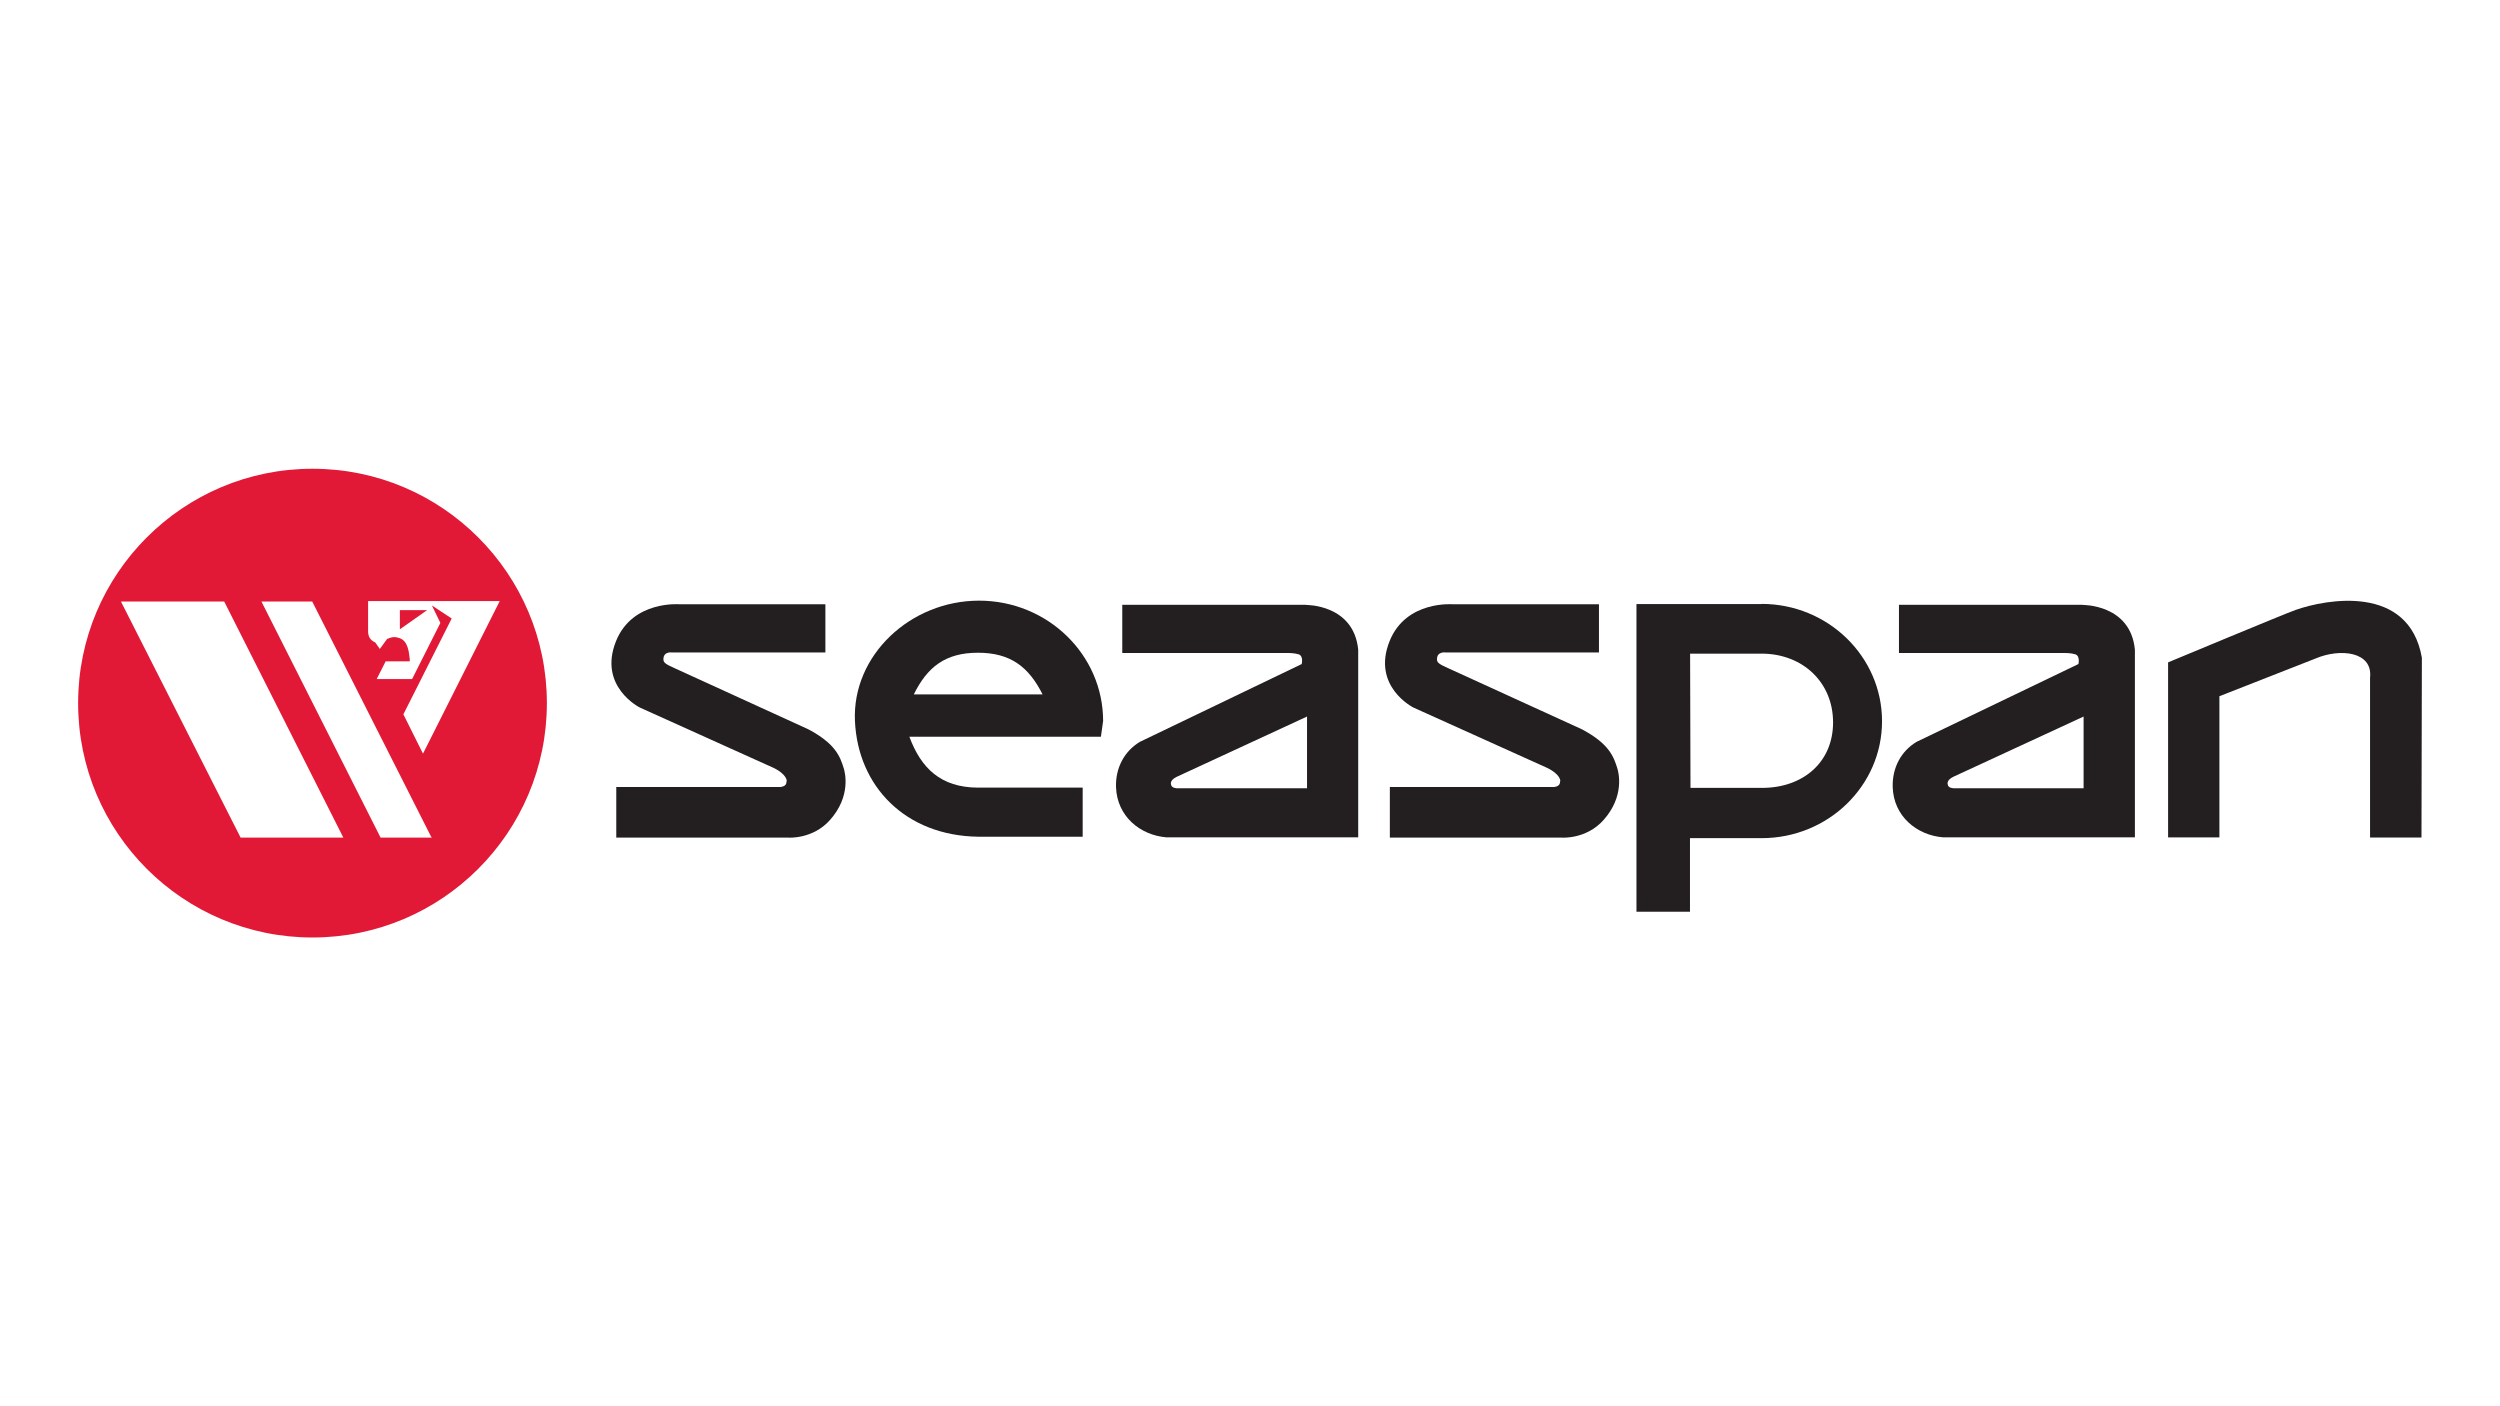
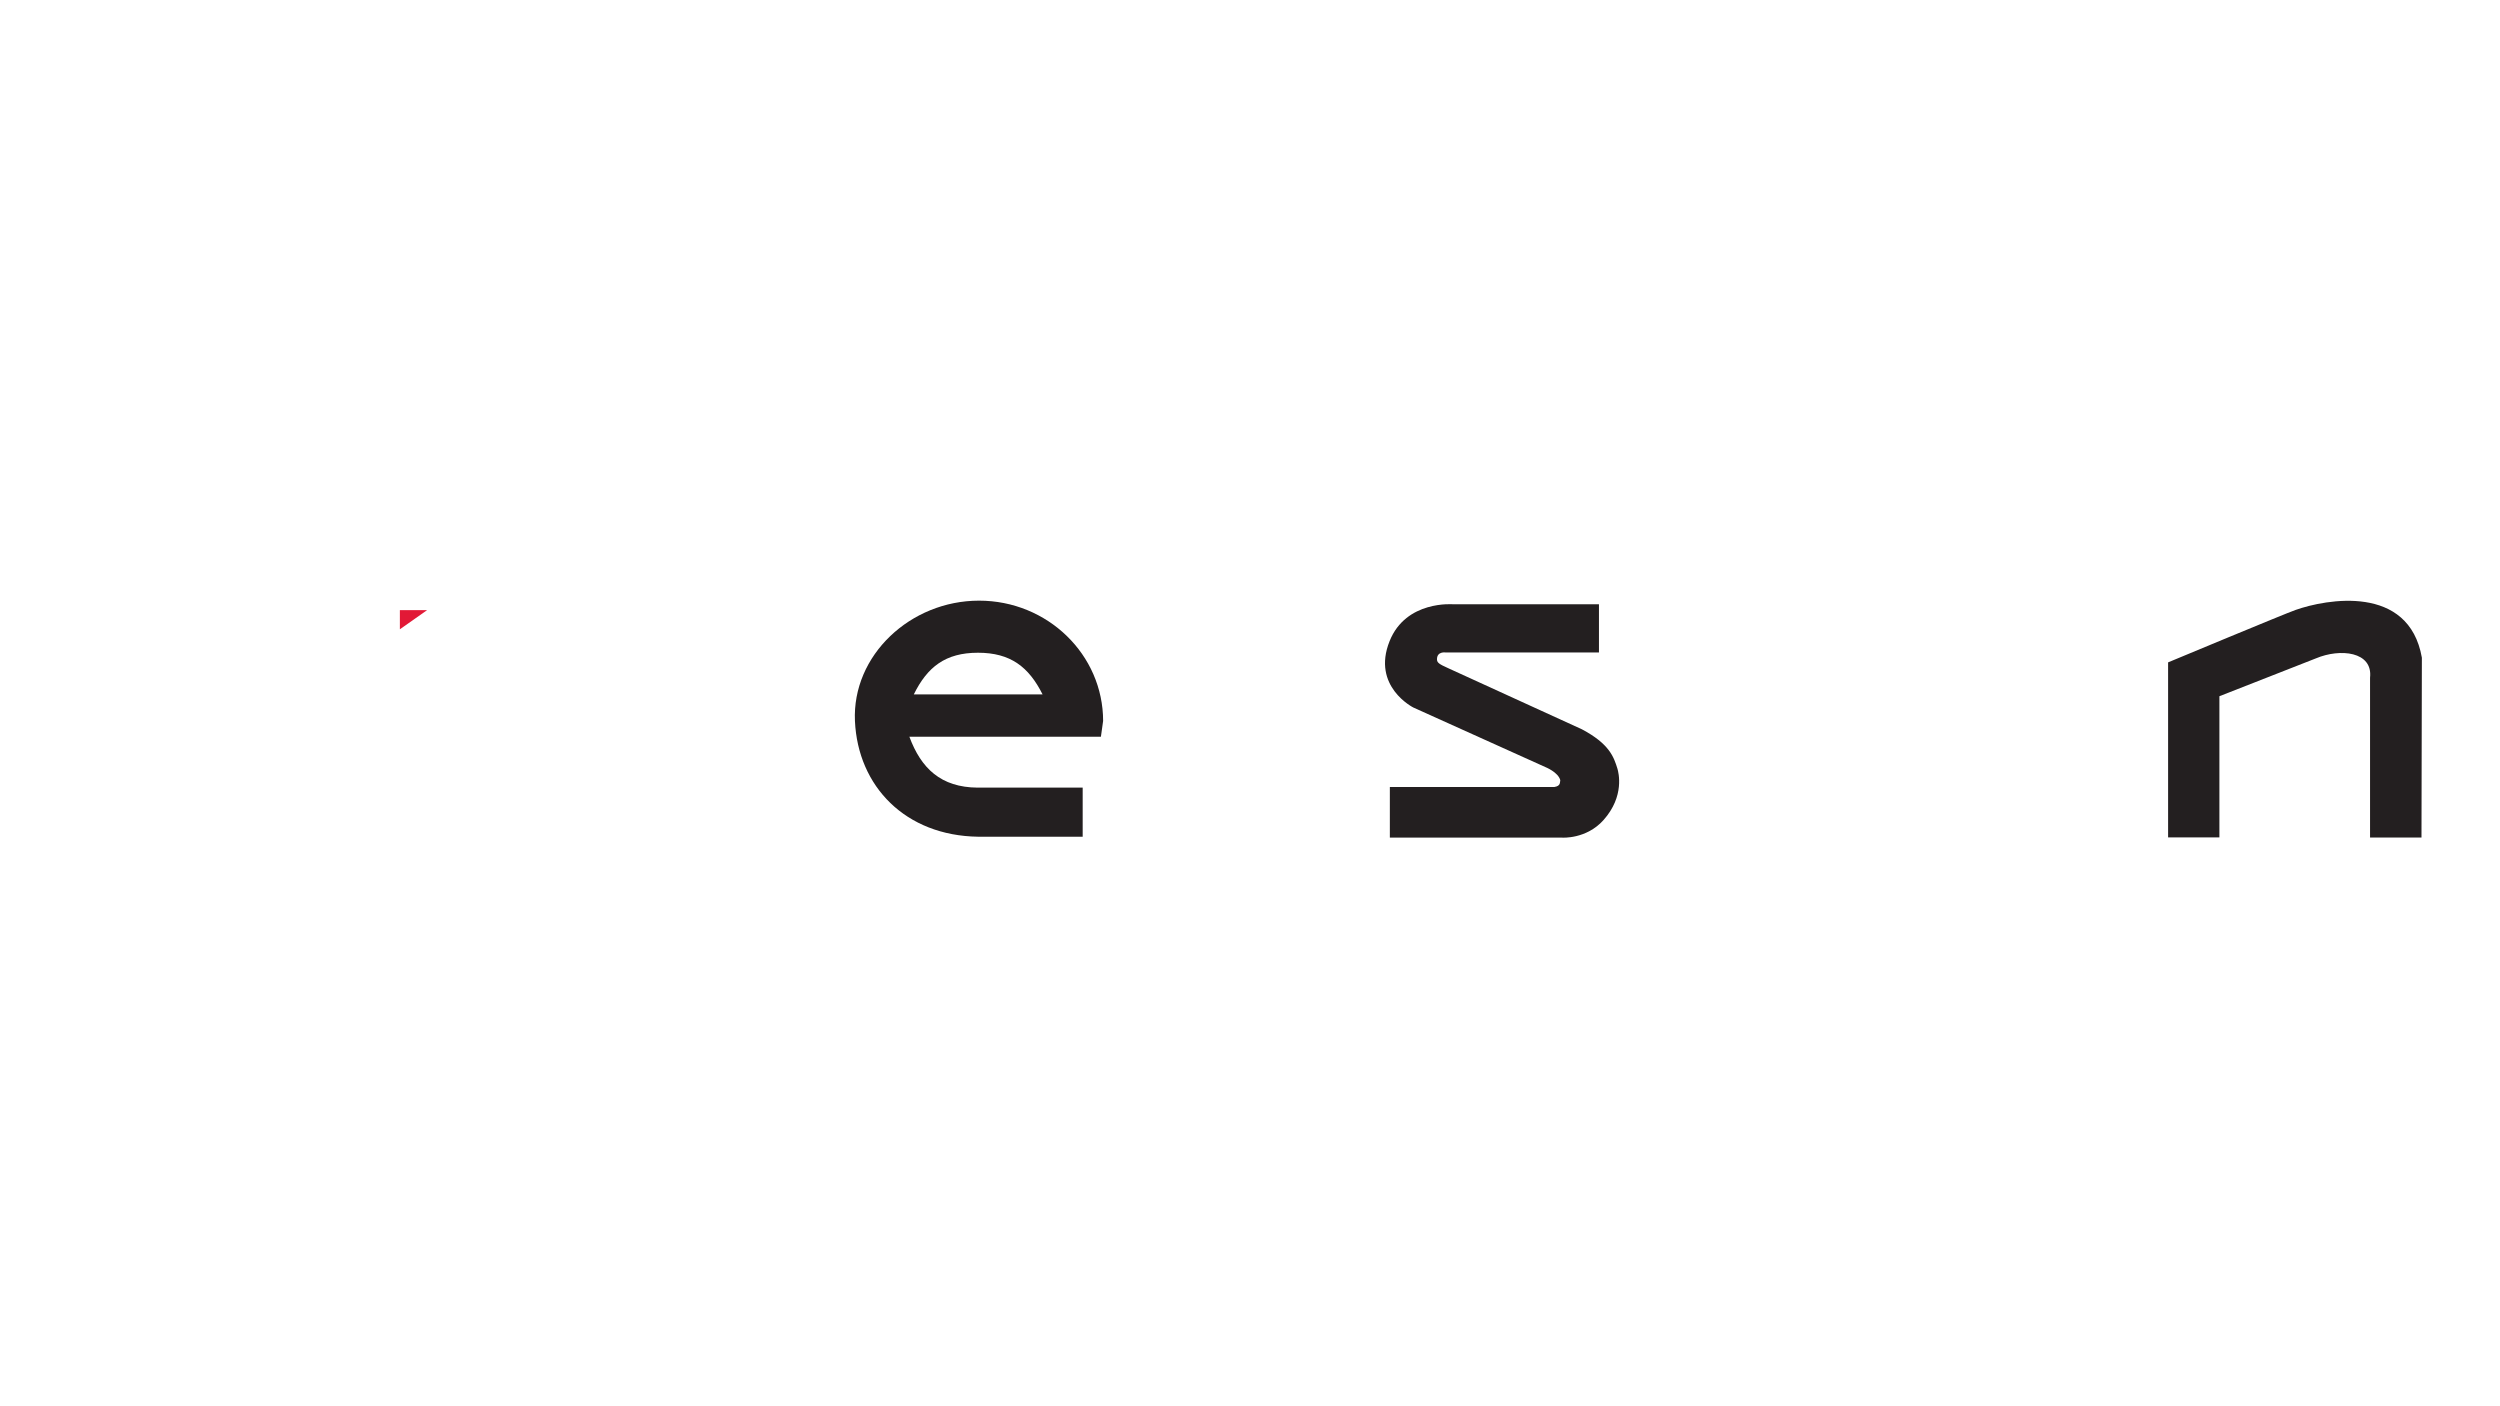
<svg xmlns="http://www.w3.org/2000/svg" id="Layer_1" data-name="Layer 1" version="1.1" viewBox="0 0 1920 1080">
  <defs>
    <style>
      .cls-1 {
        fill: #e21936;
      }

      .cls-1, .cls-2 {
        stroke-width: 0px;
      }

      .cls-2 {
        fill: #231f20;
      }
    </style>
  </defs>
-   <path class="cls-1" d="M240,360c-99.4,0-180,80.6-180,180s80.6,180,180,180,180-80.6,180-180-80.6-180-180-180ZM184.8,643.3l-91.9-181.3h79.3l91.5,181.3h-78.9ZM292.3,643.3l-91.5-181.3h39l91.3,180.6.6.7h-39.4ZM324.8,578.7l-15-30.1,37.1-73.6-15.2-10,6.5,13.4-21.7,43.1h-27.2l6.9-13.6h18.5v-1.7c-.7-6.2-1.6-14-7.8-16.1-4.3-1.5-6.3-.7-9.6.6l-5.6,7.7-3.5-5c-3.9-1.7-5.3-4.4-5.5-8.1v-23.7h0s101.1,0,101.1,0l-58.9,117.1Z" />
  <polygon class="cls-1" points="307.1 483.3 328 468.6 307.1 468.6 307.1 483.3" />
-   <path class="cls-2" d="M1003,464.5h-141.1v37h127.7s4.4,0,7.7,1c4,1.3,2.4,7.5,2.4,7.5l-124.2,59.7c-12.1,7.2-18.9,20.2-18.4,34.9.8,22.2,18.4,36.9,38.9,38.5h147.1v-144.1c-3.4-35-40.1-34.4-40.1-34.4M1003.7,605.4h-99.6s-4.4,0-4.7-2.8c0,0-1.5-3.2,4.3-6l100.1-46.3v55.2h0Z" />
-   <path class="cls-2" d="M1599.5,464.5h-141.1v37h127.7s4.5,0,7.7,1c4,1.3,2.4,7.5,2.4,7.5l-124.2,59.7c-12.1,7.2-18.9,20.2-18.4,34.9.7,22.2,18.4,36.9,38.9,38.5h147.1v-144.1c-3.3-35-40.1-34.4-40.1-34.4M1600.2,605.4h-99.6s-4.4,0-4.7-2.8c0,0-1.5-3.2,4.2-6l100.1-46.3v55.2h0Z" />
  <path class="cls-2" d="M1665.1,643.1v-134.4s90.4-37.7,98-40.3c23.3-8.2,86.9-20.1,96.9,36.7l-.3,138.1h-39.5v-122.7c2.3-20.2-23-22.7-41.5-14.9l-74.2,29.1v108.4h-39.5,0Z" />
  <path class="cls-2" d="M847.2,553.8c0-51.1-42.7-92.5-95.3-92.5s-97.6,41.9-95.3,92.5c2.3,50.2,38.8,88,94.6,88.8h80.3v-37.7h-80.7c-28.2-.2-43.4-14.8-52.4-39.1h147.1s1.7-11.7,1.7-12.1M701.8,533.3c10.4-21.1,24.3-32,49.3-32s39,10.9,49.6,32h-99,.1Z" />
-   <path class="cls-2" d="M1352.9,463.9h-96.1v236.3h41.1v-56.5h55c51.1,0,92.5-40.2,92.5-89.8s-41.4-90.1-92.5-90.1M1353.1,605.1h-54.8l-.3-103.1h55.3c31.4.2,54.5,22.2,54.5,52.8s-23,50.3-54.6,50.3" />
-   <path class="cls-2" d="M633.9,464.1h-111.7s-36.4-3.3-49.1,28.3c-14,34.9,18.3,51,18.3,51l101.3,45.7s9.9,3.9,11.5,10.1c-.4,1.7.4,4.4-4.5,5.2h-126.4v38.9h132.4s18.5,1.3,31.7-13.5c16.4-18.4,11.5-36.6,10.7-39.4-2.8-9.1-6.2-19.1-27.3-30.3l-102.4-46.8c-7.4-3.3-8.9-4.4-8.9-7,0-6.3,6.7-5.2,6.7-5.2h117.7v-37h0Z" />
  <path class="cls-2" d="M1227.9,464.1h-111.7s-36.4-3.3-49,28.3c-14,34.9,18.3,51,18.3,51l101.3,45.7s9.9,3.9,11.5,10.1c-.4,1.7.4,4.4-4.5,5.2h-126.4v38.9h132.4s18.5,1.3,31.7-13.5c16.4-18.4,11.5-36.6,10.7-39.4-2.8-9.1-6.2-19.1-27.3-30.3l-102.4-46.8c-7.4-3.3-8.9-4.4-8.9-7,0-6.3,6.7-5.2,6.7-5.2h117.7v-37h0Z" />
</svg>